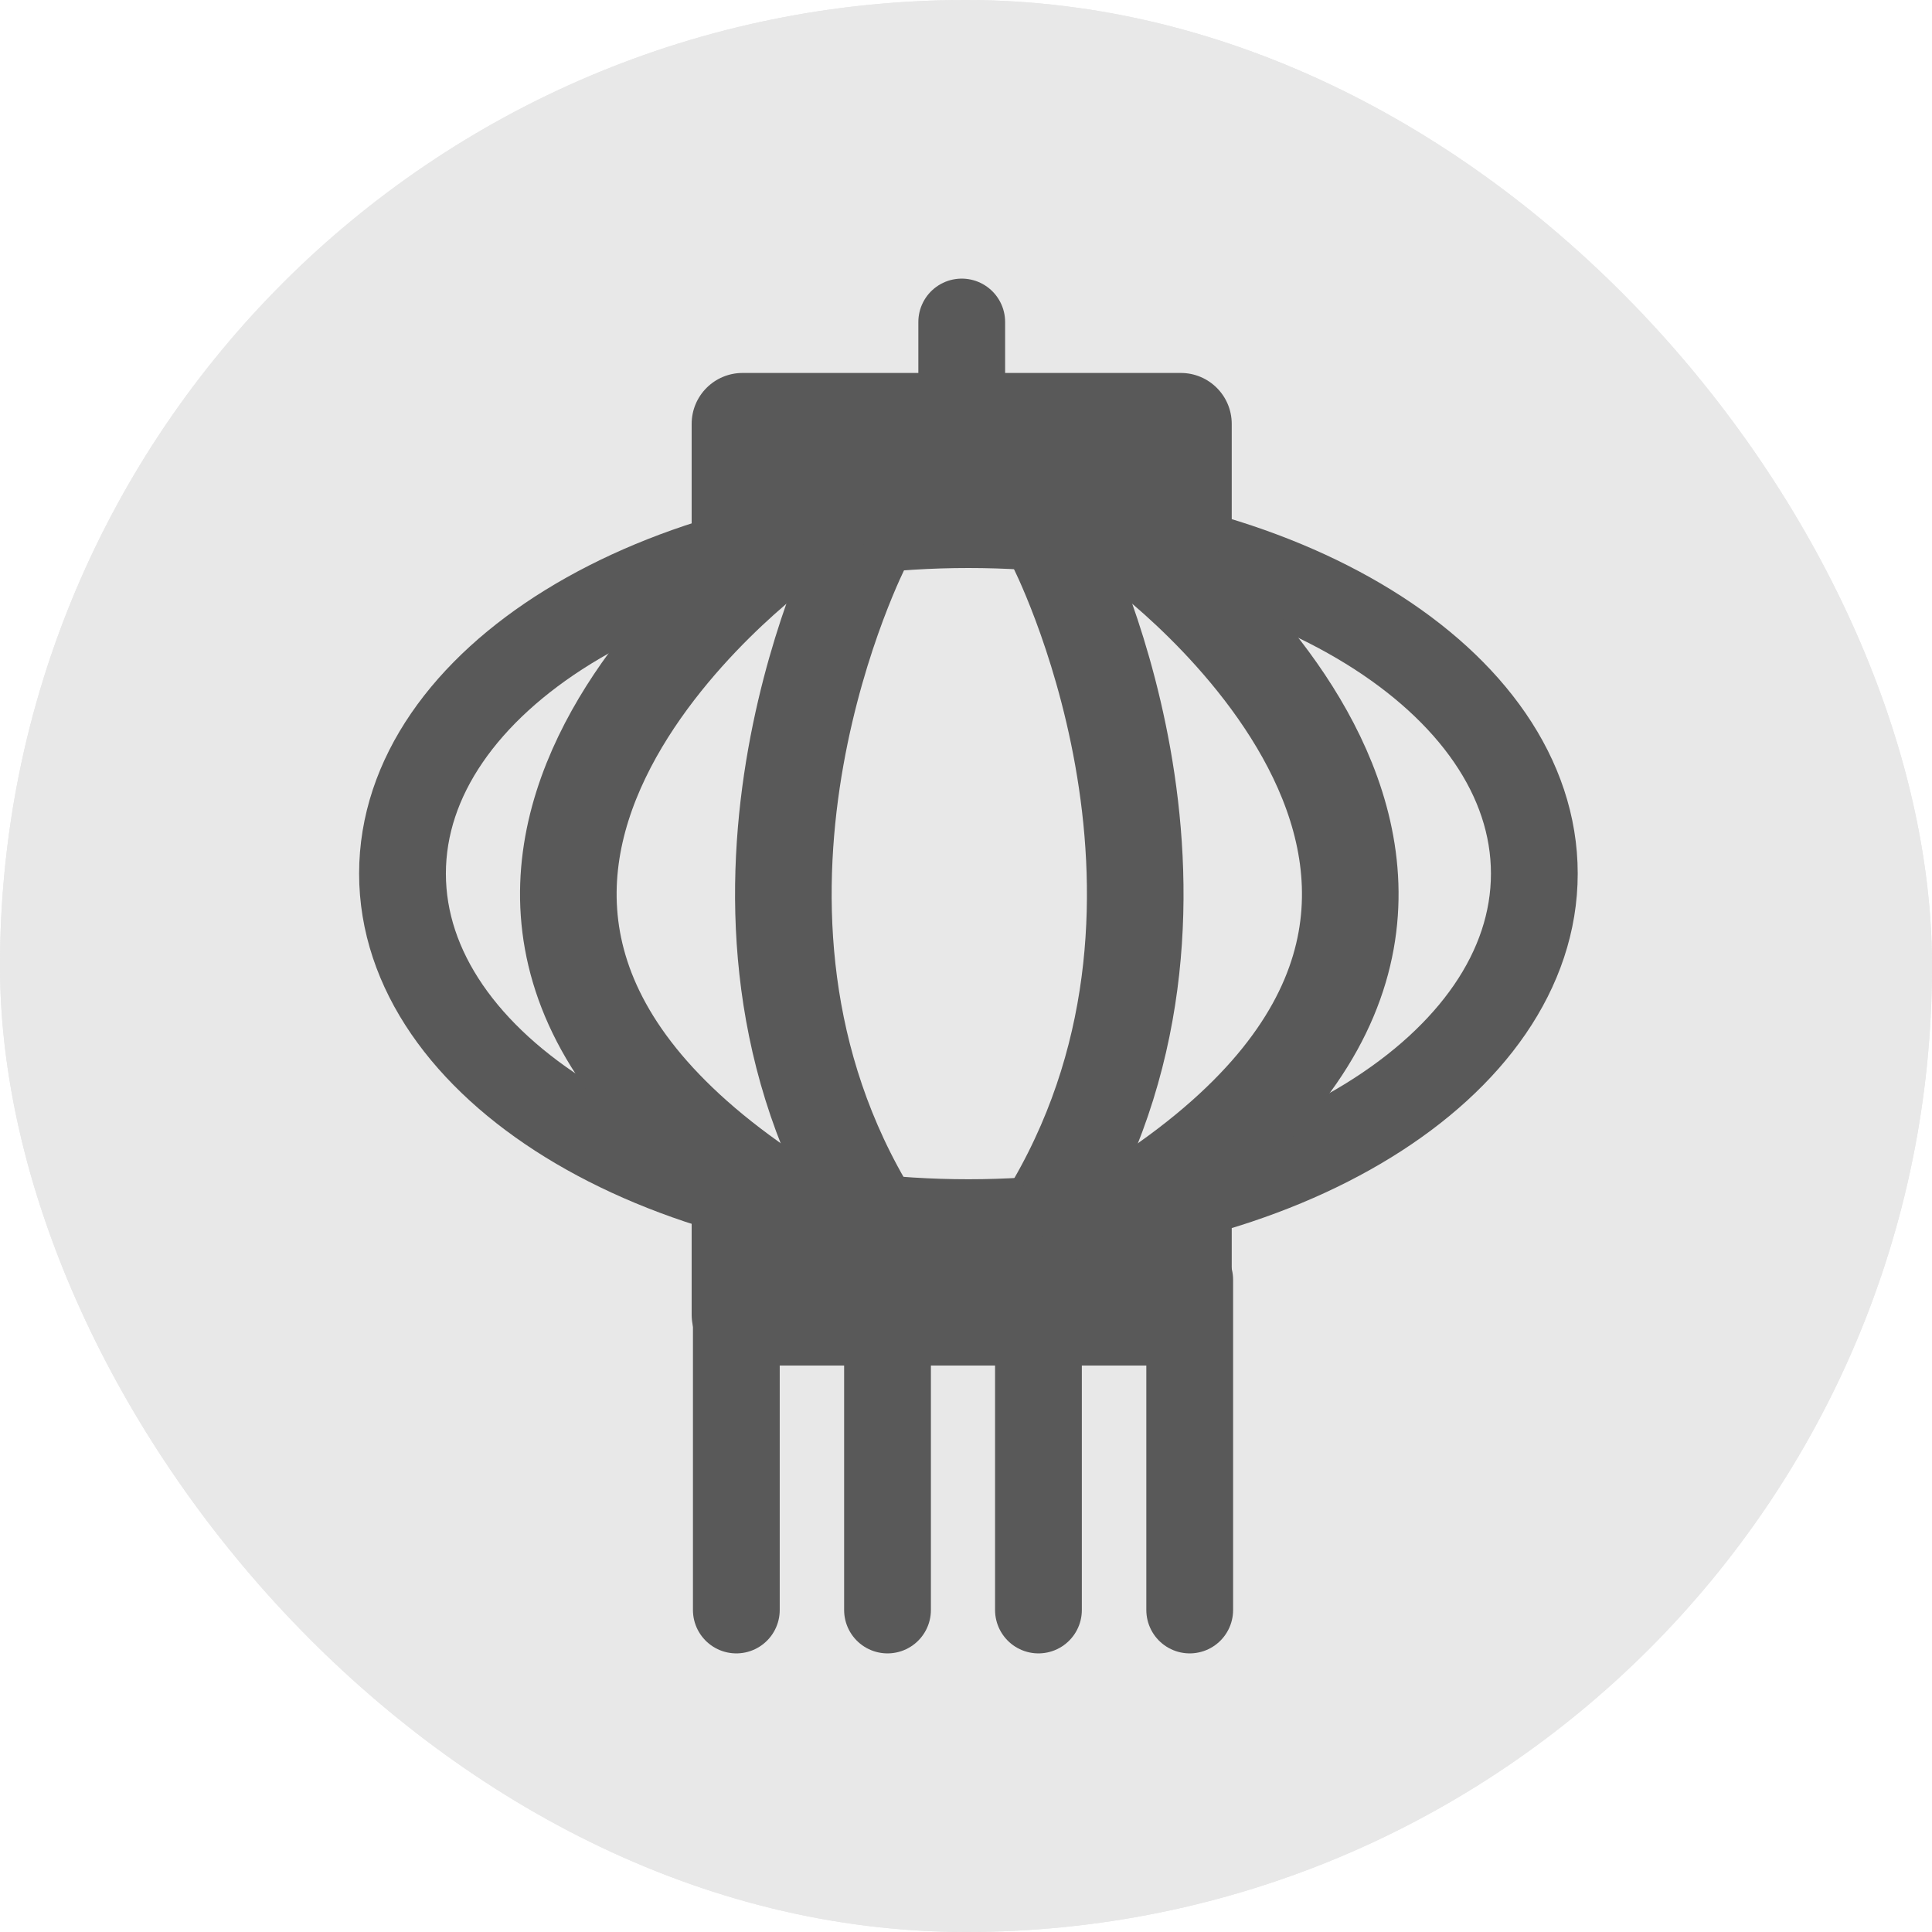
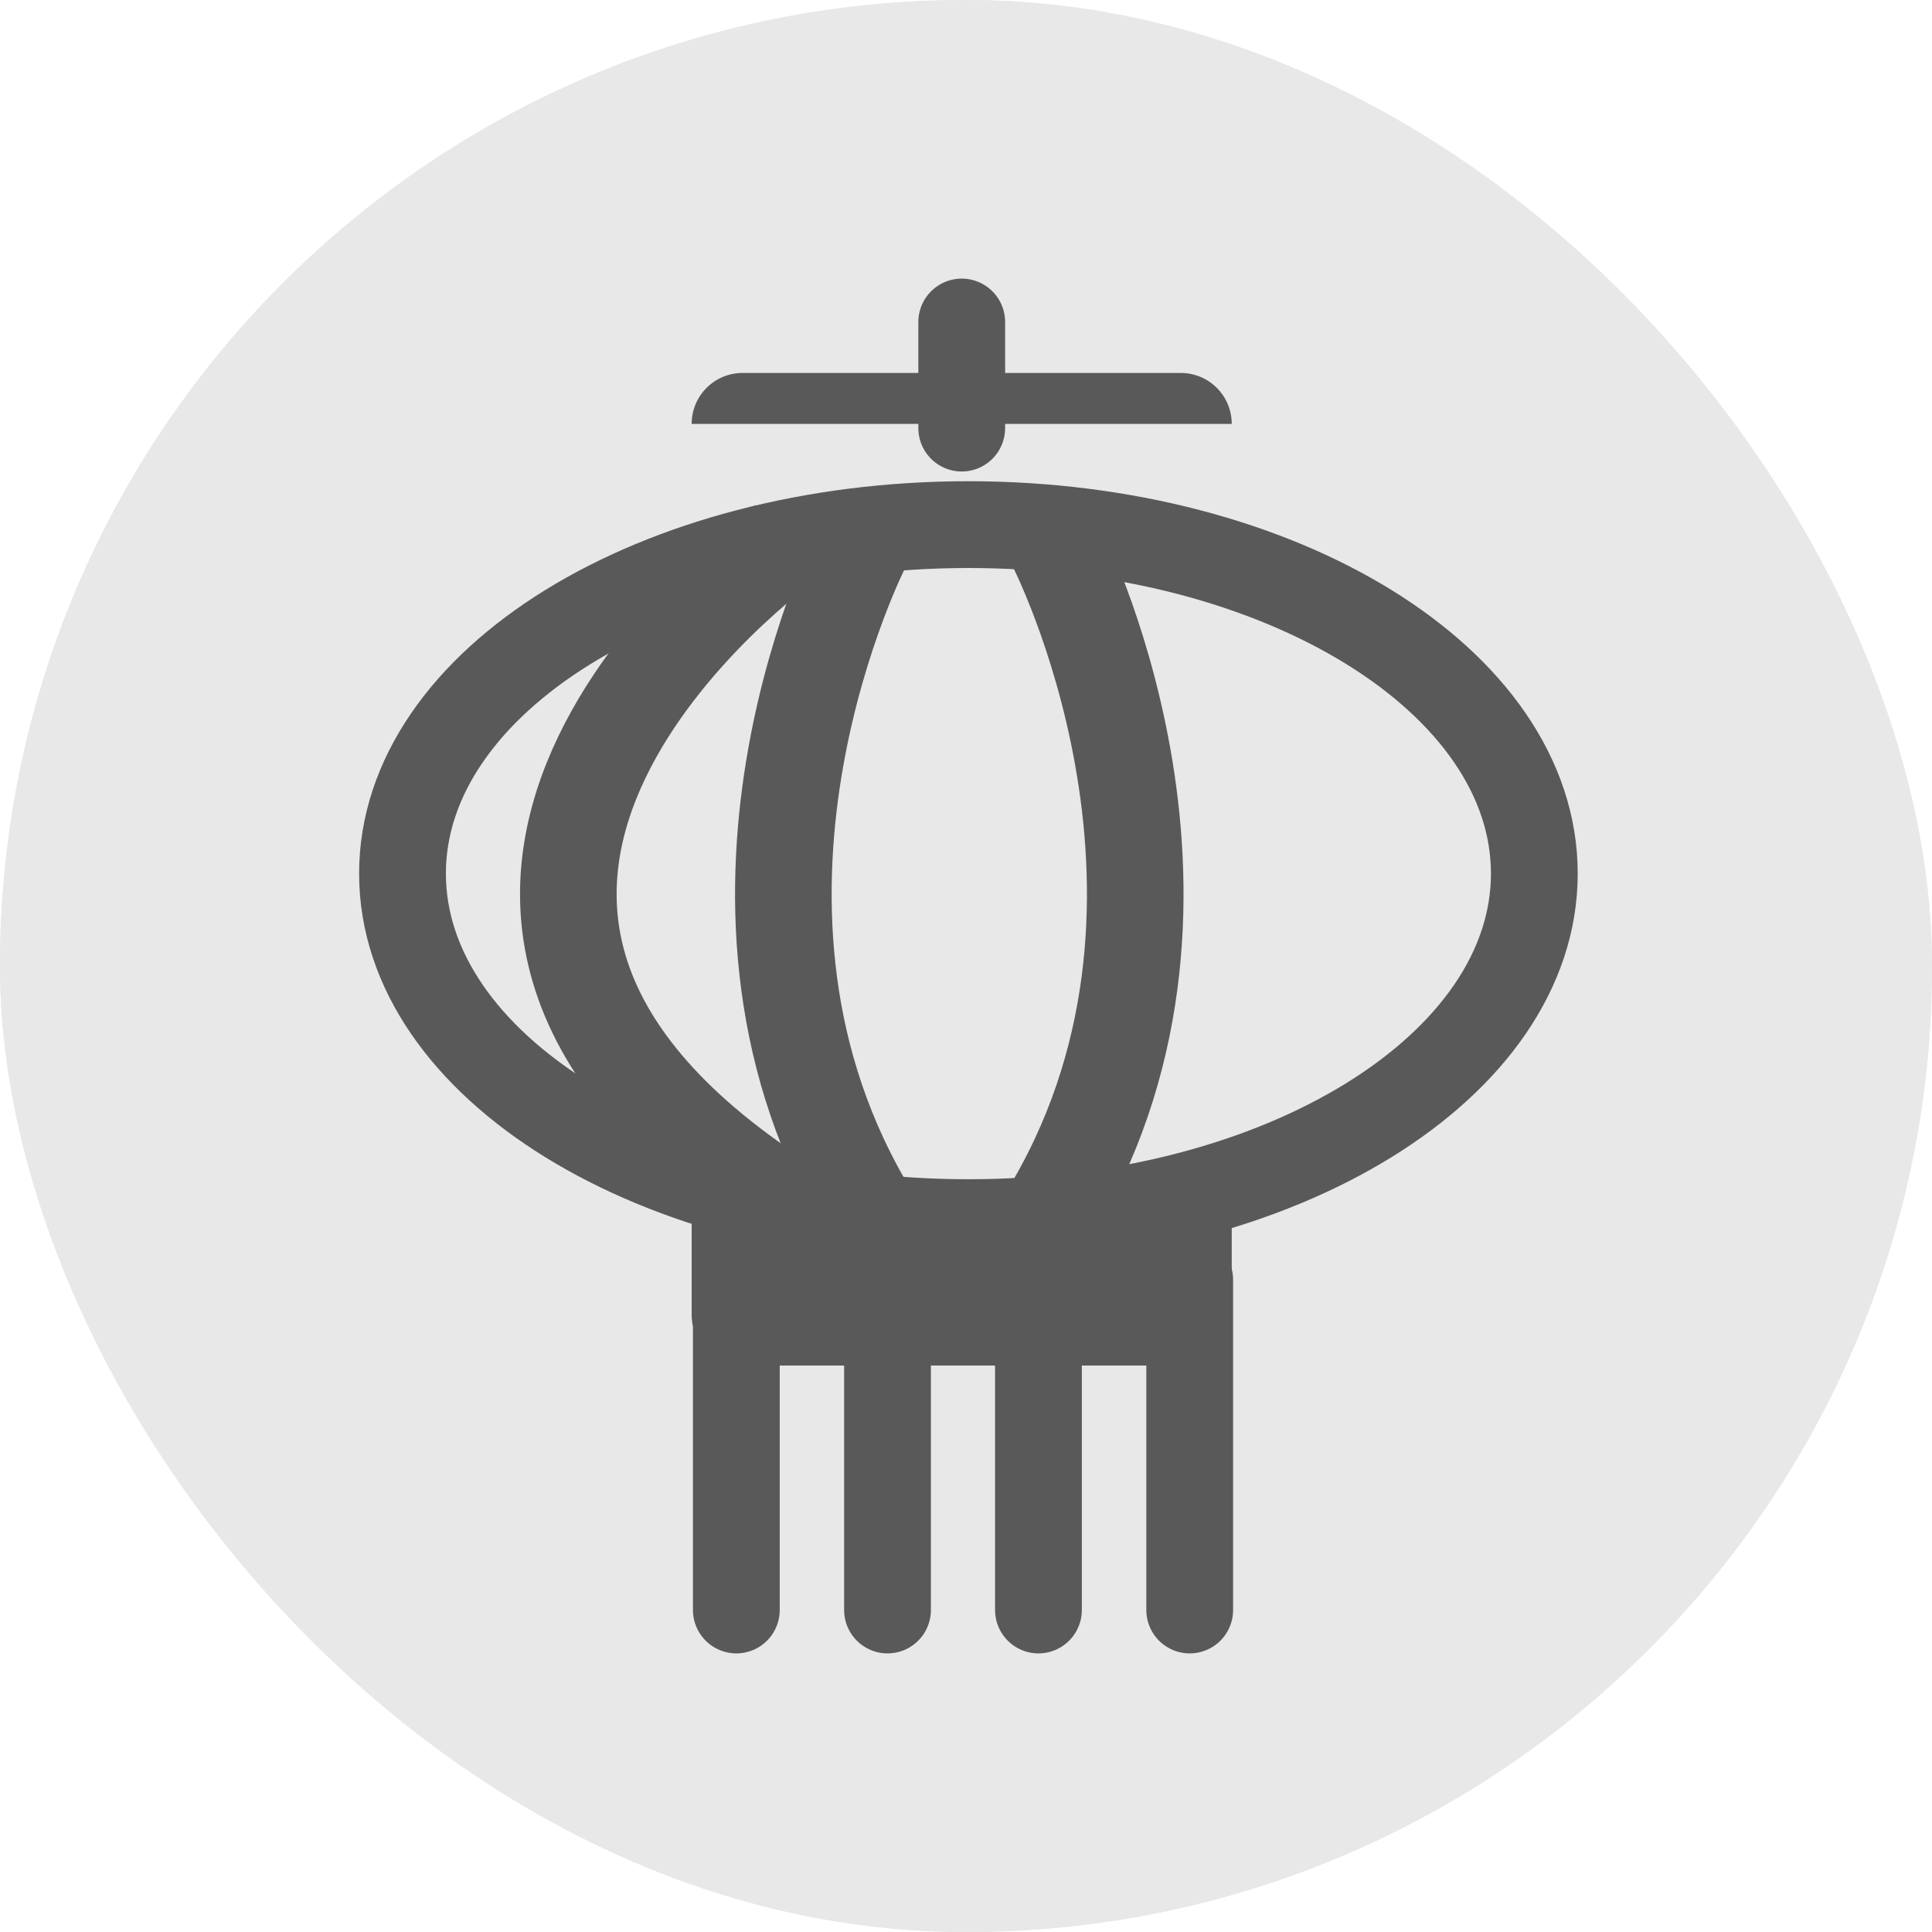
<svg xmlns="http://www.w3.org/2000/svg" width="24" height="24" viewBox="0 0 24 24" fill="none">
  <g clip-path="url(#clip0_2016_25248)">
    <rect width="24" height="24" rx="12" fill="#E8E8E8" />
    <rect width="24" height="24" rx="12" fill="#E8E8E8" />
    <path d="M12.03 15.188C15.912 15.188 19.06 13.246 19.06 10.852C19.06 8.458 15.912 6.517 12.03 6.517C8.147 6.517 5 8.458 5 10.852C5 13.246 8.147 15.188 12.03 15.188Z" stroke="#595959" stroke-width="1.078" stroke-miterlimit="10" />
    <path d="M9.732 6.762C9.732 6.762 3.72 11.081 9.732 14.948" stroke="#595959" stroke-width="1.2" stroke-miterlimit="10" />
    <path d="M10.72 6.762C10.72 6.762 8.495 11.081 10.72 14.948" stroke="#595959" stroke-width="1.2" stroke-miterlimit="10" />
-     <path d="M14.102 6.762C14.102 6.762 20.113 11.081 14.102 14.948" stroke="#595959" stroke-width="1.2" stroke-miterlimit="10" />
    <path d="M13.113 6.762C13.113 6.762 15.339 11.081 13.113 14.948" stroke="#595959" stroke-width="1.2" stroke-miterlimit="10" />
-     <path d="M9.222 4.633H14.668C15.018 4.633 15.301 4.916 15.301 5.266V6.764H8.592V5.266C8.592 4.916 8.875 4.633 9.225 4.633H9.222Z" fill="#595959" />
+     <path d="M9.222 4.633H14.668C15.018 4.633 15.301 4.916 15.301 5.266H8.592V5.266C8.592 4.916 8.875 4.633 9.225 4.633H9.222Z" fill="#595959" />
    <path d="M14.671 16.963H9.225C8.875 16.963 8.592 16.68 8.592 16.33V14.832H15.301V16.33C15.301 16.68 15.018 16.963 14.668 16.963H14.671Z" fill="#595959" />
    <path d="M9.147 15.898V20" stroke="#595959" stroke-width="1.078" stroke-miterlimit="10" stroke-linecap="round" />
    <path d="M11.025 15.898V20" stroke="#595959" stroke-width="1.078" stroke-miterlimit="10" stroke-linecap="round" />
    <path d="M12.9 15.898V20" stroke="#595959" stroke-width="1.078" stroke-miterlimit="10" stroke-linecap="round" />
    <path d="M14.779 15.898V20" stroke="#595959" stroke-width="1.078" stroke-miterlimit="10" stroke-linecap="round" />
    <path d="M11.947 4V5.318" stroke="#595959" stroke-width="1.078" stroke-miterlimit="10" stroke-linecap="round" />
  </g>
  <defs>
    <clipPath id="clip0_2016_25248">
      <rect width="24" height="24" rx="12" fill="white" />
    </clipPath>
  </defs>
</svg>